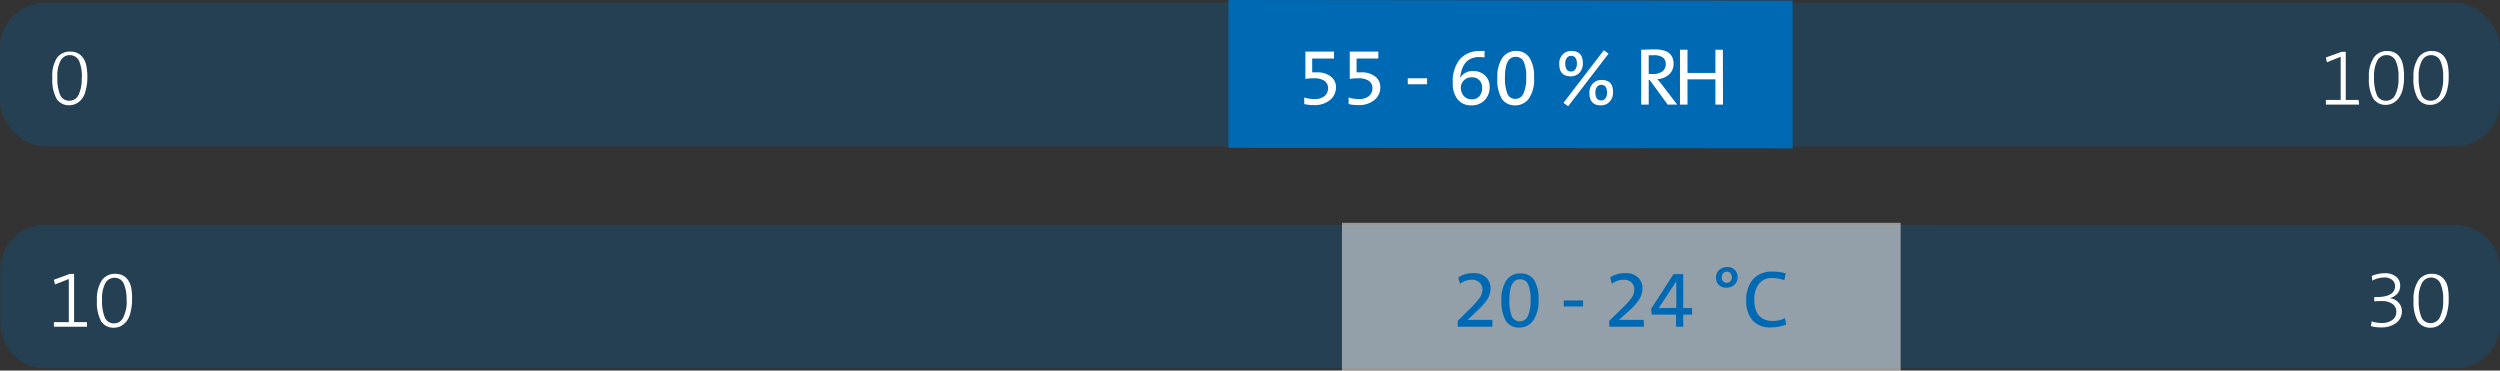
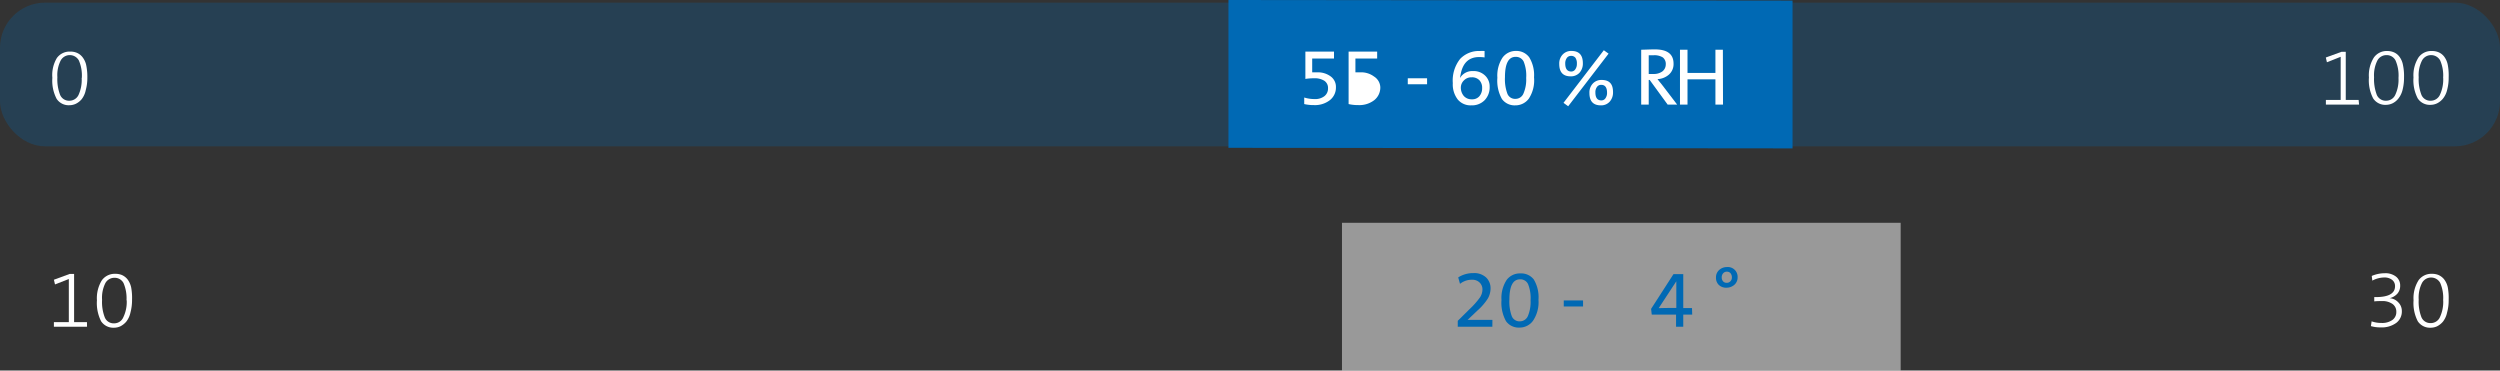
<svg xmlns="http://www.w3.org/2000/svg" id="Basis_Kopie_3" data-name="Basis Kopie 3" viewBox="0 0 388.68 57.61">
  <rect x="0" y="0" width="388.68" height="57.61" fill="#333333" stroke="none" />
  <defs>
    <style>.cls-1{fill:none;}.cls-2{opacity:0.25;}.cls-3{clip-path:url(#clip-path);}.cls-4{fill:#0069b4;}.cls-5,.cls-7{fill:#fff;}.cls-6{clip-path:url(#clip-path-2);}.cls-7{opacity:0.5;}</style>
    <clipPath id="clip-path" transform="translate(-11.3 -9.98)">
      <rect class="cls-1" x="5.55" y="5.93" width="400.17" height="27.44" />
    </clipPath>
    <clipPath id="clip-path-2" transform="translate(-11.3 -9.98)">
-       <rect class="cls-1" x="5.6" y="40.47" width="400.17" height="27.44" />
-     </clipPath>
+       </clipPath>
  </defs>
  <g class="cls-2">
    <g class="cls-3">
      <rect class="cls-4" y="0.41" width="388.68" height="22.34" rx="7.02" />
    </g>
  </g>
  <polygon class="cls-4" points="190.99 22.98 278.69 23.07 278.69 0.09 190.99 0 190.99 22.98" />
  <path class="cls-5" d="M219,23.55a2.48,2.48,0,0,1-.94,2,3.76,3.76,0,0,1-2.47.77,6.69,6.69,0,0,1-1.52-.16V25.14a5.22,5.22,0,0,0,1.61.24,2.3,2.3,0,0,0,1.54-.46,1.49,1.49,0,0,0,.55-1.23,1.32,1.32,0,0,0-.57-1.15,2.76,2.76,0,0,0-1.57-.39,8.79,8.79,0,0,0-1.38.1V18h4.45v1.08h-3.39v2.15c.29,0,.52,0,.7,0a3.34,3.34,0,0,1,2.2.65A2,2,0,0,1,219,23.55Z" transform="translate(-11.3 -9.98)" />
-   <path class="cls-5" d="M225.9,23.55a2.51,2.51,0,0,1-.94,2,3.78,3.78,0,0,1-2.47.77,6.69,6.69,0,0,1-1.52-.16V25.14a5.2,5.2,0,0,0,1.6.24,2.31,2.31,0,0,0,1.55-.46,1.49,1.49,0,0,0,.55-1.23,1.32,1.32,0,0,0-.57-1.15,2.8,2.8,0,0,0-1.58-.39,8.57,8.57,0,0,0-1.37.1V18h4.44v1.08h-3.38v2.15c.28,0,.52,0,.69,0a3.35,3.35,0,0,1,2.21.65A2.06,2.06,0,0,1,225.9,23.55Z" transform="translate(-11.3 -9.98)" />
+   <path class="cls-5" d="M225.9,23.55a2.51,2.51,0,0,1-.94,2,3.78,3.78,0,0,1-2.47.77,6.69,6.69,0,0,1-1.52-.16V25.14V18h4.44v1.08h-3.38v2.15c.28,0,.52,0,.69,0a3.35,3.35,0,0,1,2.21.65A2.06,2.06,0,0,1,225.9,23.55Z" transform="translate(-11.3 -9.98)" />
  <path class="cls-5" d="M233.17,23.08h-3v-.93h3Z" transform="translate(-11.3 -9.98)" />
  <path class="cls-5" d="M242.9,23.47a2.88,2.88,0,0,1-.79,2.1,2.77,2.77,0,0,1-2.07.79,2.59,2.59,0,0,1-2.1-.91,3.83,3.83,0,0,1-.77-2.55,5.41,5.41,0,0,1,1.13-3.75,4,4,0,0,1,3.07-1.24,6.38,6.38,0,0,1,.74,0v1a5.79,5.79,0,0,0-.83-.06q-2.37,0-2.88,2.64c-.06.29-.1.5-.11.62h0a2.2,2.2,0,0,1,2-1.08,2.55,2.55,0,0,1,1.88.68A2.33,2.33,0,0,1,242.9,23.47Zm-1.17.19a1.69,1.69,0,0,0-.42-1.2A1.57,1.57,0,0,0,240.1,22a1.59,1.59,0,0,0-1.21.49,1.55,1.55,0,0,0-.47,1.07,2,2,0,0,0,.46,1.34,1.6,1.6,0,0,0,1.26.52,1.45,1.45,0,0,0,1.17-.49A1.88,1.88,0,0,0,241.73,23.66Z" transform="translate(-11.3 -9.98)" />
  <path class="cls-5" d="M249.8,22A5.19,5.19,0,0,1,249,25.3a2.58,2.58,0,0,1-2.1,1.06,2.43,2.43,0,0,1-2.1-1,5.82,5.82,0,0,1-.7-3.29,5.07,5.07,0,0,1,.8-3.13A2.54,2.54,0,0,1,247,17.9a2.46,2.46,0,0,1,2.06,1A5.3,5.3,0,0,1,249.8,22Zm-1.22.08a5.81,5.81,0,0,0-.39-2.52,1.33,1.33,0,0,0-1.26-.74c-1.1,0-1.65,1.05-1.65,3.16a6.49,6.49,0,0,0,.38,2.58,1.28,1.28,0,0,0,1.27.79,1.33,1.33,0,0,0,1.22-.82A5.4,5.4,0,0,0,248.58,22.12Z" transform="translate(-11.3 -9.98)" />
  <path class="cls-5" d="M257.39,19.81a2.11,2.11,0,0,1-.52,1.48,1.81,1.81,0,0,1-1.37.56c-1.19,0-1.78-.64-1.78-1.93a2,2,0,0,1,.52-1.45,1.78,1.78,0,0,1,1.37-.57C256.8,17.9,257.39,18.54,257.39,19.81Zm4-1.49-6.28,8.18-.73-.53,6.27-8.18Zm-4.93,1.58a1.56,1.56,0,0,0-.22-.93.81.81,0,0,0-.69-.3.78.78,0,0,0-.65.32,1.42,1.42,0,0,0-.25.86c0,.83.32,1.25.94,1.25a.73.73,0,0,0,.62-.34A1.37,1.37,0,0,0,256.46,19.9Zm5.62,4.4a2.12,2.12,0,0,1-.52,1.49,1.78,1.78,0,0,1-1.37.57c-1.19,0-1.78-.64-1.78-1.93a2,2,0,0,1,.52-1.45,1.78,1.78,0,0,1,1.37-.57C261.49,22.41,262.08,23,262.08,24.3Zm-.93.09c0-.81-.31-1.22-.91-1.22a.78.78,0,0,0-.65.32,1.35,1.35,0,0,0-.25.87q0,1.23.93,1.23a.74.74,0,0,0,.63-.33A1.41,1.41,0,0,0,261.15,24.39Z" transform="translate(-11.3 -9.98)" />
  <path class="cls-5" d="M272.05,26.24h-1.48l-2.79-3.83h-.15v3.83h-1.17V17.71c.52,0,1.23-.05,2.14-.05,1.93,0,2.89.74,2.89,2.22a2.17,2.17,0,0,1-.71,1.69,2.88,2.88,0,0,1-1.79.71l.34.43q.27.32.39.48ZM270.28,20a1.27,1.27,0,0,0-.47-1.1,2.45,2.45,0,0,0-1.41-.33l-.77,0v2.91a6.89,6.89,0,0,0,.72,0,2.24,2.24,0,0,0,1.42-.41A1.37,1.37,0,0,0,270.28,20Z" transform="translate(-11.3 -9.98)" />
  <path class="cls-5" d="M279.18,26.24H278V22.31h-4.34v3.93h-1.17V17.71h1.17v3.61H278V17.71h1.16Z" transform="translate(-11.3 -9.98)" />
  <path class="cls-5" d="M378.07,26.24h-5.16v-.72h2.3V18.81l-2.14.85-.17-.74,2.45-.89H376v7.49h2Z" transform="translate(-11.3 -9.98)" />
  <path class="cls-5" d="M385.06,22a7.64,7.64,0,0,1-.24,2,3.5,3.5,0,0,1-.67,1.34,2.66,2.66,0,0,1-.89.71,2.43,2.43,0,0,1-1,.23,2.24,2.24,0,0,1-2-1,6.09,6.09,0,0,1-.66-3.26,5.15,5.15,0,0,1,.78-3.11,2.44,2.44,0,0,1,2.07-1,2.61,2.61,0,0,1,1,.19,2.07,2.07,0,0,1,.84.63,3,3,0,0,1,.59,1.28A8.28,8.28,0,0,1,385.06,22Zm-.86.09a5.86,5.86,0,0,0-.46-2.71,1.54,1.54,0,0,0-1.44-.83,1.59,1.59,0,0,0-1.38.83,5.09,5.09,0,0,0-.52,2.6,6.9,6.9,0,0,0,.43,2.76,1.51,1.51,0,0,0,1.47.9,1.55,1.55,0,0,0,1.4-.92A5.54,5.54,0,0,0,384.2,22.12Z" transform="translate(-11.3 -9.98)" />
  <path class="cls-5" d="M392,22a7.22,7.22,0,0,1-.25,2,3.36,3.36,0,0,1-.66,1.34,2.79,2.79,0,0,1-.9.71,2.39,2.39,0,0,1-1,.23,2.24,2.24,0,0,1-2-1,6.09,6.09,0,0,1-.66-3.26,5.15,5.15,0,0,1,.78-3.11,2.43,2.43,0,0,1,2.06-1,2.62,2.62,0,0,1,1.05.19,2.21,2.21,0,0,1,.84.63,3.11,3.11,0,0,1,.59,1.28A8.82,8.82,0,0,1,392,22Zm-.86.09a5.86,5.86,0,0,0-.46-2.71,1.61,1.61,0,0,0-2.82,0,5,5,0,0,0-.52,2.6,6.73,6.73,0,0,0,.43,2.76,1.5,1.5,0,0,0,1.46.9,1.57,1.57,0,0,0,1.41-.92A5.66,5.66,0,0,0,391.15,22.12Z" transform="translate(-11.3 -9.98)" />
  <path class="cls-5" d="M24.88,22a7.22,7.22,0,0,1-.25,2A3.36,3.36,0,0,1,24,25.4a2.79,2.79,0,0,1-.9.71,2.39,2.39,0,0,1-1,.23,2.24,2.24,0,0,1-2-1,6.09,6.09,0,0,1-.66-3.26A5.15,5.15,0,0,1,20.14,19a2.43,2.43,0,0,1,2.06-1,2.62,2.62,0,0,1,1.05.19,2.21,2.21,0,0,1,.84.63A3.11,3.11,0,0,1,24.68,20,8.82,8.82,0,0,1,24.88,22Zm-.86.09a5.86,5.86,0,0,0-.46-2.71,1.61,1.61,0,0,0-2.82,0,5,5,0,0,0-.52,2.6,6.73,6.73,0,0,0,.43,2.76,1.5,1.5,0,0,0,1.46.9,1.57,1.57,0,0,0,1.41-.92A5.66,5.66,0,0,0,24,22.12Z" transform="translate(-11.3 -9.98)" />
  <g class="cls-2">
    <g class="cls-6">
      <path class="cls-4" d="M18.36,44.94a7,7,0,0,0-7,7v8.3a7,7,0,0,0,7,7H393a6.93,6.93,0,0,0,7-7V52a6.93,6.93,0,0,0-7-7Z" transform="translate(-11.3 -9.98)" />
    </g>
  </g>
  <rect class="cls-7" x="208.64" y="34.64" width="86.86" height="22.98" />
  <path class="cls-5" d="M24.83,60.78H19.68v-.72H22v-6.7l-2.15.84-.17-.73,2.45-.9h.69v7.49h2Z" transform="translate(-11.3 -9.98)" />
  <path class="cls-5" d="M31.83,56.58a7.53,7.53,0,0,1-.25,2A3.41,3.41,0,0,1,30.92,60a2.94,2.94,0,0,1-.9.71,2.38,2.38,0,0,1-1,.22,2.27,2.27,0,0,1-2-1,6.25,6.25,0,0,1-.65-3.26,5.28,5.28,0,0,1,.77-3.12,2.47,2.47,0,0,1,2.07-1,2.66,2.66,0,0,1,1.05.19,2.36,2.36,0,0,1,.84.64,3.2,3.2,0,0,1,.59,1.27A8.91,8.91,0,0,1,31.83,56.58Zm-.86.09A6,6,0,0,0,30.51,54a1.55,1.55,0,0,0-1.45-.83,1.59,1.59,0,0,0-1.38.83,5.07,5.07,0,0,0-.51,2.59,6.66,6.66,0,0,0,.43,2.76,1.49,1.49,0,0,0,1.46.9,1.53,1.53,0,0,0,1.4-.92A5.48,5.48,0,0,0,31,56.67Z" transform="translate(-11.3 -9.98)" />
  <path class="cls-5" d="M384.72,58.35a2.22,2.22,0,0,1-.88,1.84,3.82,3.82,0,0,1-2.41.69,5.18,5.18,0,0,1-1.52-.2l.11-.74a4.55,4.55,0,0,0,1.53.25,2.76,2.76,0,0,0,1.71-.47,1.5,1.5,0,0,0,.6-1.25,1.45,1.45,0,0,0-.59-1.23,2.67,2.67,0,0,0-1.65-.45c-.42,0-.81,0-1.19.05v-.67h.23c2,0,3-.56,3-1.69a1.19,1.19,0,0,0-.47-1,1.9,1.9,0,0,0-1.21-.36,4,4,0,0,0-1.85.49l-.09-.73a5.17,5.17,0,0,1,2-.42,2.68,2.68,0,0,1,1.79.54,1.74,1.74,0,0,1,.63,1.38,1.84,1.84,0,0,1-.43,1.25,2.34,2.34,0,0,1-1.22.71l0,0a2,2,0,0,1,1.33.62A1.9,1.9,0,0,1,384.72,58.35Z" transform="translate(-11.3 -9.98)" />
  <path class="cls-5" d="M392,56.58a7.15,7.15,0,0,1-.25,2A3.41,3.41,0,0,1,391.1,60a2.94,2.94,0,0,1-.9.71,2.38,2.38,0,0,1-1,.22,2.26,2.26,0,0,1-2-1,6.14,6.14,0,0,1-.66-3.26,5.2,5.2,0,0,1,.78-3.12,2.45,2.45,0,0,1,2.06-1,2.62,2.62,0,0,1,1.05.19,2.36,2.36,0,0,1,.84.64,3.07,3.07,0,0,1,.59,1.27A8.91,8.91,0,0,1,392,56.58Zm-.86.09a5.83,5.83,0,0,0-.46-2.71,1.61,1.61,0,0,0-2.82,0,5,5,0,0,0-.52,2.59,6.66,6.66,0,0,0,.43,2.76,1.5,1.5,0,0,0,1.46.9,1.55,1.55,0,0,0,1.41-.92A5.62,5.62,0,0,0,391.15,56.67Z" transform="translate(-11.3 -9.98)" />
  <path class="cls-4" d="M243.32,60.78h-5.38v-.92l1.8-1.78a12.72,12.72,0,0,0,1.64-1.84,2.3,2.3,0,0,0,.4-1.23,1.48,1.48,0,0,0-.44-1.1,1.62,1.62,0,0,0-1.19-.44,2.94,2.94,0,0,0-1.86.64l-.28-1a4.28,4.28,0,0,1,2.34-.67,2.71,2.71,0,0,1,2,.68,2.29,2.29,0,0,1,.69,1.68,3.2,3.2,0,0,1-.41,1.57A8.9,8.9,0,0,1,241,58.26l-1.53,1.45h0c.71,0,1.58,0,2.61,0h1.25Z" transform="translate(-11.3 -9.98)" />
  <path class="cls-4" d="M250.49,56.59a5.17,5.17,0,0,1-.85,3.26,2.56,2.56,0,0,1-2.09,1.06,2.42,2.42,0,0,1-2.11-1,5.87,5.87,0,0,1-.7-3.28,5.1,5.1,0,0,1,.81-3.14,2.56,2.56,0,0,1,2.15-1,2.46,2.46,0,0,1,2.06.94A5.35,5.35,0,0,1,250.49,56.59Zm-1.23.08a5.81,5.81,0,0,0-.39-2.52,1.31,1.31,0,0,0-1.26-.74c-1.09,0-1.64,1.05-1.64,3.15a6.5,6.5,0,0,0,.37,2.58,1.3,1.3,0,0,0,1.27.8,1.36,1.36,0,0,0,1.23-.82A5.59,5.59,0,0,0,249.26,56.67Z" transform="translate(-11.3 -9.98)" />
  <path class="cls-4" d="M257.42,57.63h-3v-.94h3Z" transform="translate(-11.3 -9.98)" />
-   <path class="cls-4" d="M266.88,60.78H261.5v-.92l1.81-1.78A12.72,12.72,0,0,0,265,56.24a2.28,2.28,0,0,0,.39-1.23,1.48,1.48,0,0,0-.43-1.1,1.62,1.62,0,0,0-1.2-.44,2.89,2.89,0,0,0-1.85.64l-.28-1a4.26,4.26,0,0,1,2.34-.67,2.72,2.72,0,0,1,2,.68,2.29,2.29,0,0,1,.69,1.68,3.11,3.11,0,0,1-.42,1.57,8.5,8.5,0,0,1-1.6,1.87L263,59.71h0c.71,0,1.58,0,2.6,0h1.25Z" transform="translate(-11.3 -9.98)" />
  <path class="cls-4" d="M274.39,58.89H273v1.89h-1.12V58.89H268.1L268,58l3.48-5.4H273v5.28h1.36Zm-2.47-1V53.71h0l-2.74,4.18C269.67,57.87,270.59,57.85,271.92,57.85Z" transform="translate(-11.3 -9.98)" />
  <path class="cls-4" d="M281.45,53.09a1.5,1.5,0,0,1-.52,1.18,1.84,1.84,0,0,1-1.21.44,1.65,1.65,0,0,1-1.19-.43,1.52,1.52,0,0,1-.44-1.16,1.49,1.49,0,0,1,.51-1.18,1.79,1.79,0,0,1,1.19-.44,1.52,1.52,0,0,1,1.66,1.59Zm-.89,0a1,1,0,0,0-.19-.6.69.69,0,0,0-.6-.27.72.72,0,0,0-.57.25.92.92,0,0,0-.22.62.89.89,0,0,0,.22.64.72.72,0,0,0,.55.22.75.75,0,0,0,.58-.24A.82.82,0,0,0,280.56,53.1Z" transform="translate(-11.3 -9.98)" />
-   <path class="cls-4" d="M289,60.43a6.1,6.1,0,0,1-2.34.45,3.62,3.62,0,0,1-2.92-1.12,4.51,4.51,0,0,1-.95-3,5,5,0,0,1,1-3.3,3.85,3.85,0,0,1,3.12-1.25,6.83,6.83,0,0,1,2,.27l-.19,1.06a5.79,5.79,0,0,0-1.89-.33,2.45,2.45,0,0,0-2.09.93,4,4,0,0,0-.69,2.43c0,2.2,1,3.31,2.89,3.31a4.18,4.18,0,0,0,1.87-.43Z" transform="translate(-11.3 -9.98)" />
</svg>